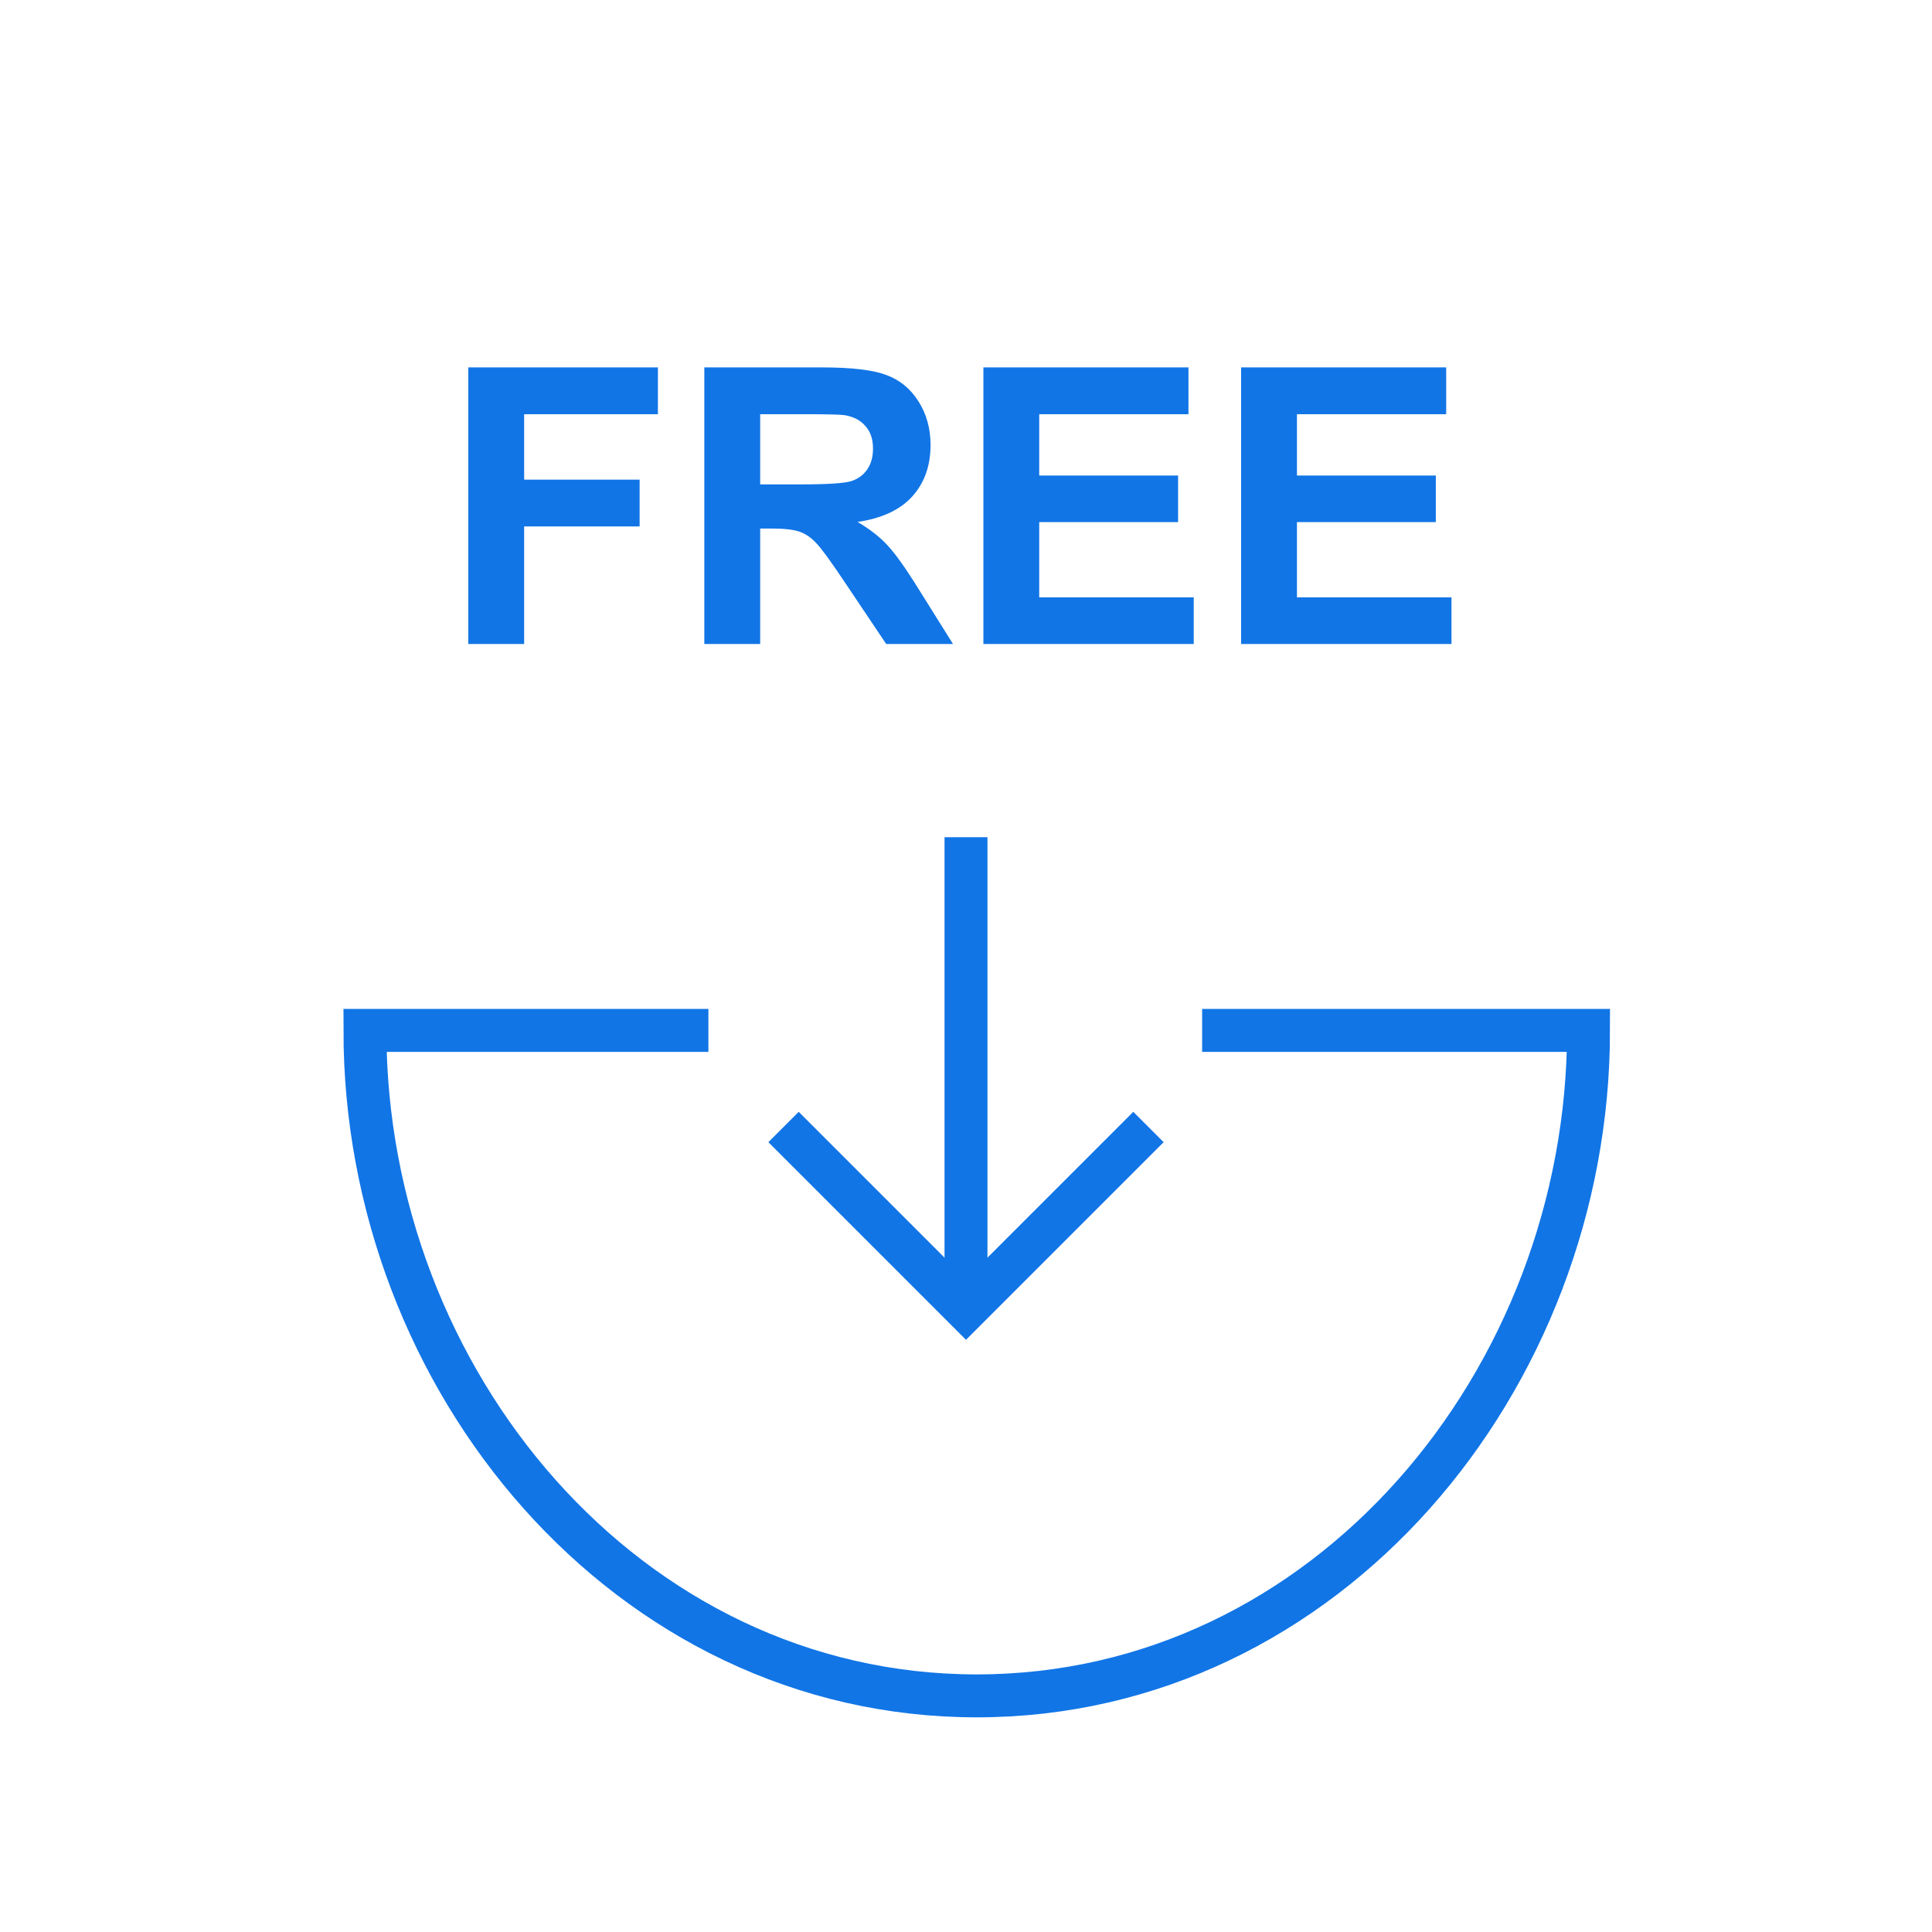
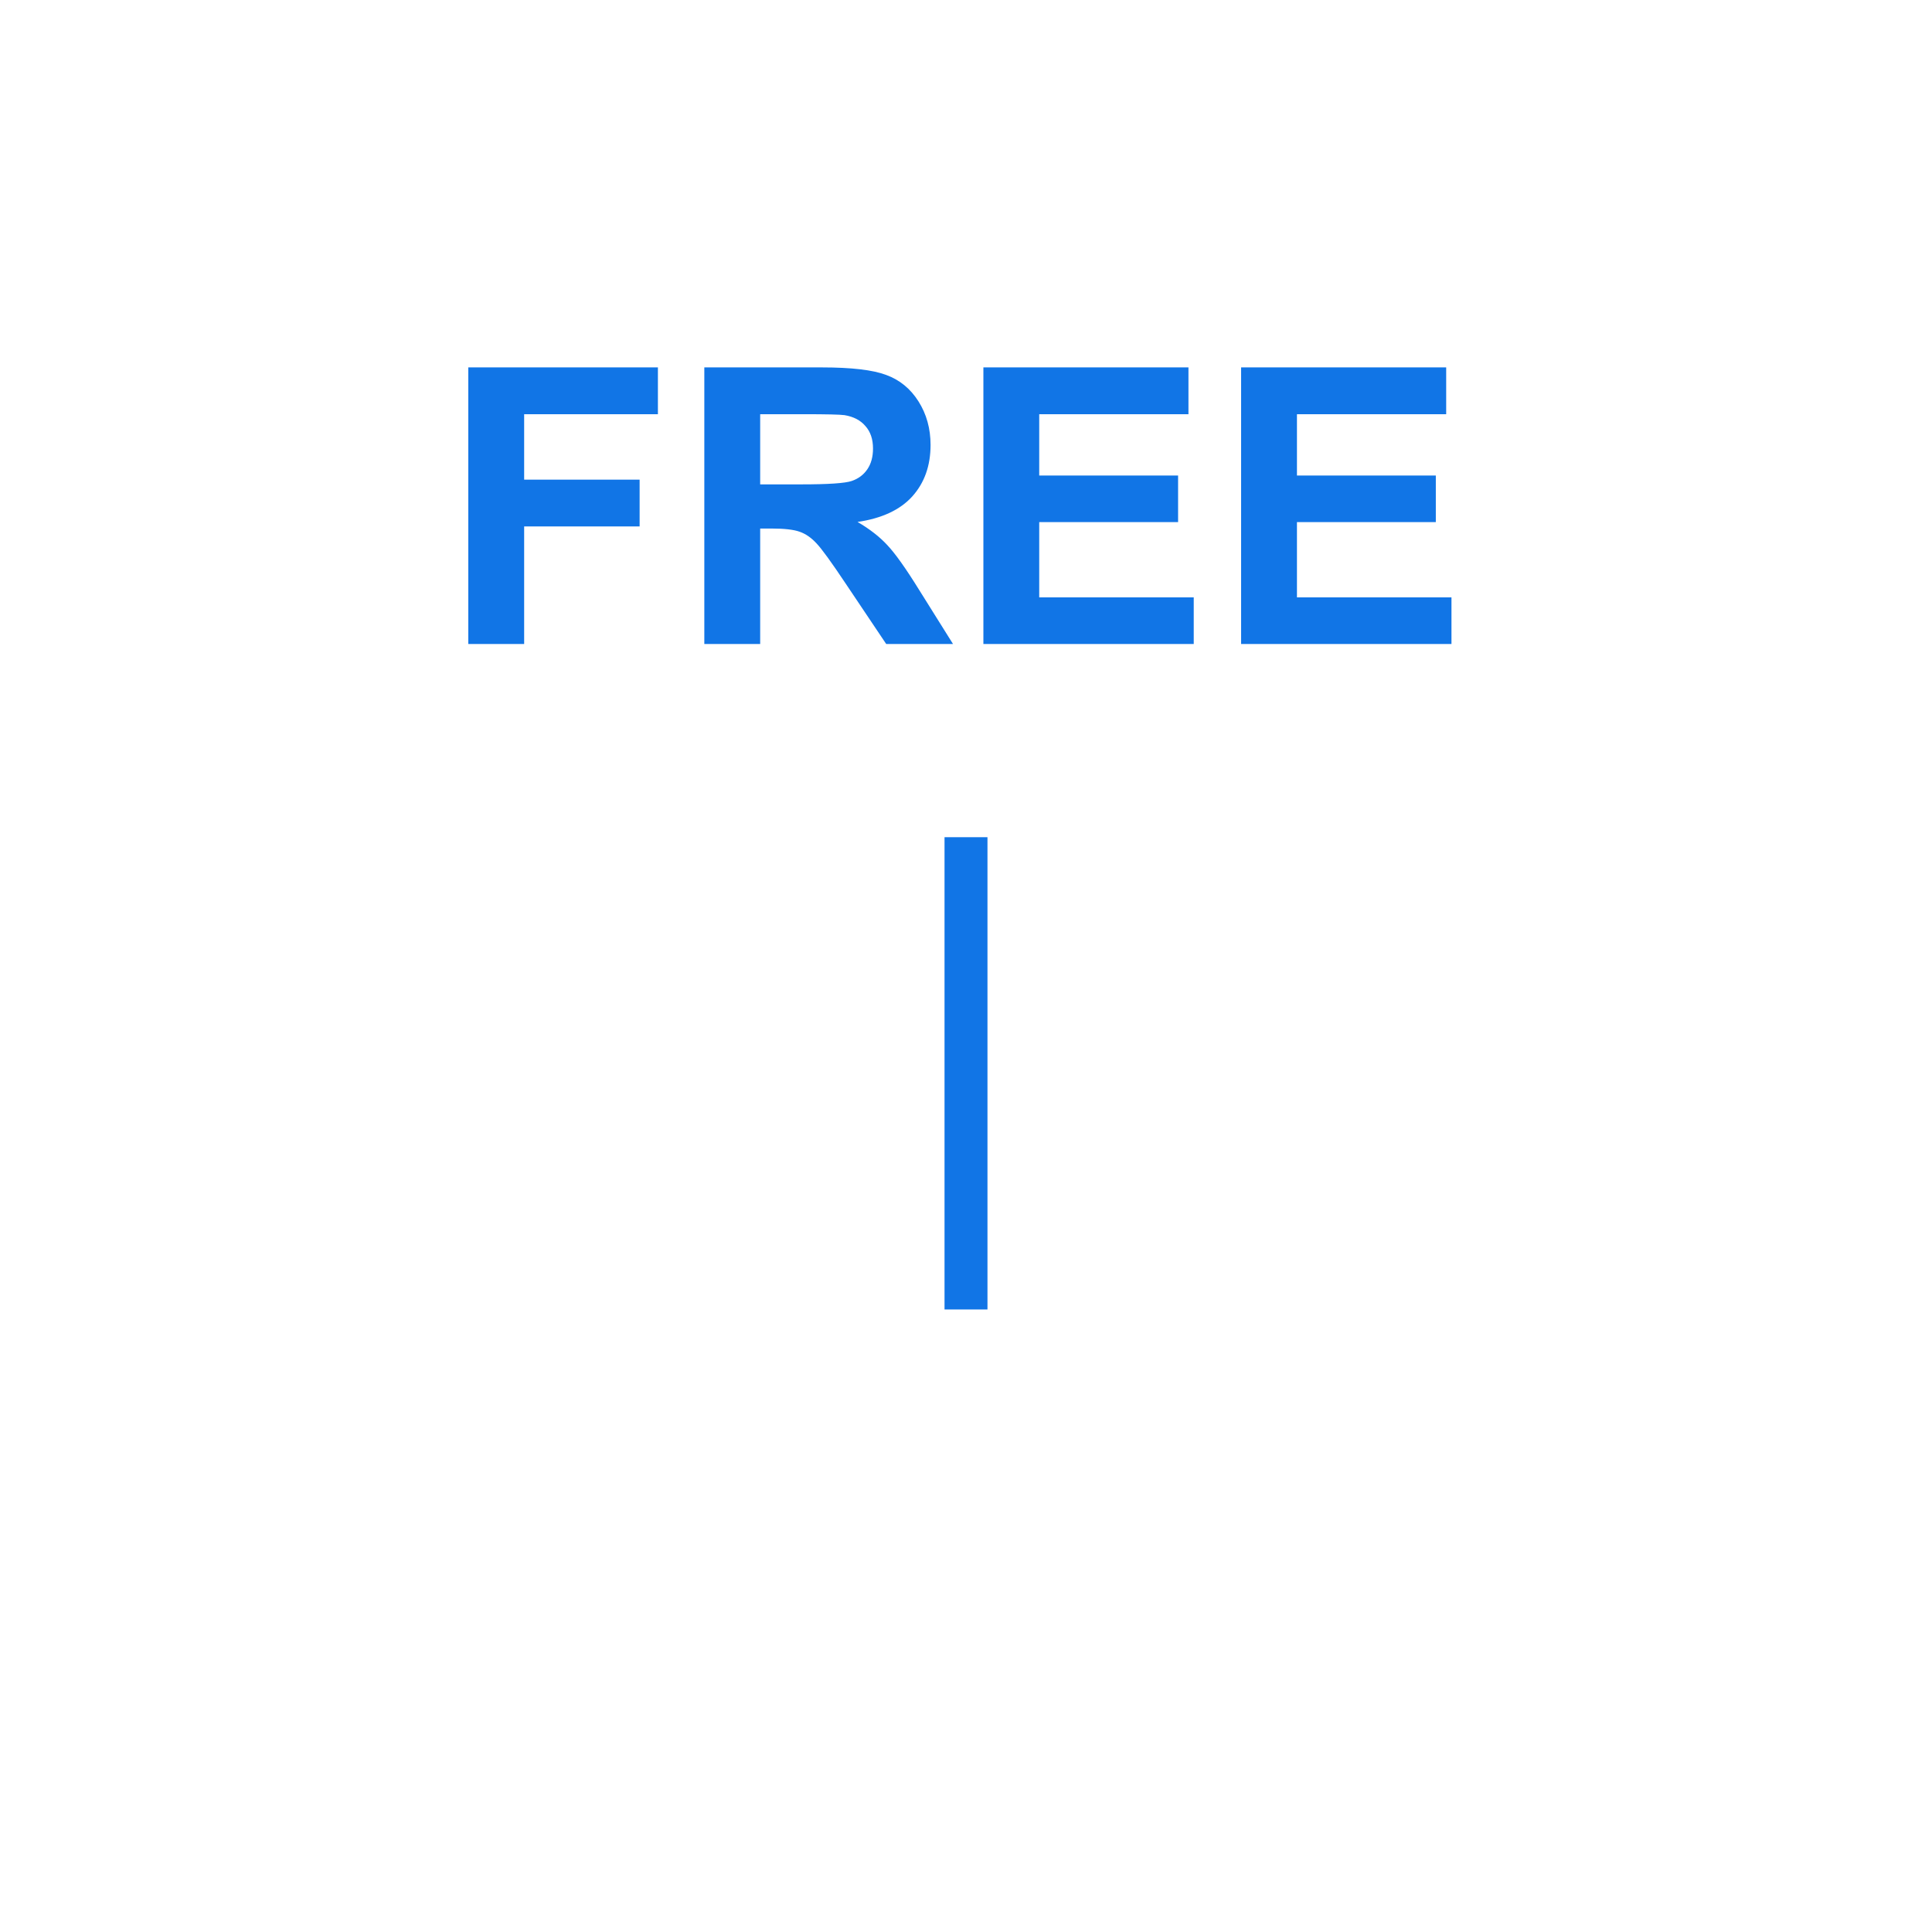
<svg xmlns="http://www.w3.org/2000/svg" width="90" height="90" viewBox="0 0 90 90" fill="none">
  <path d="M21.815 30V17.115H30.648V19.295H24.417V22.345H29.796V24.524H24.417V30H21.815ZM32.81 30V17.115H38.286C39.663 17.115 40.662 17.232 41.283 17.467C41.91 17.695 42.411 18.105 42.786 18.697C43.161 19.289 43.349 19.966 43.349 20.727C43.349 21.694 43.065 22.494 42.496 23.127C41.928 23.754 41.078 24.149 39.947 24.314C40.51 24.642 40.973 25.002 41.336 25.395C41.705 25.787 42.2 26.484 42.821 27.486L44.395 30H41.283L39.402 27.196C38.734 26.194 38.277 25.564 38.031 25.307C37.785 25.043 37.524 24.864 37.249 24.77C36.974 24.671 36.537 24.621 35.94 24.621H35.412V30H32.81ZM35.412 22.564H37.337C38.585 22.564 39.364 22.512 39.675 22.406C39.985 22.301 40.228 22.119 40.404 21.861C40.58 21.604 40.668 21.281 40.668 20.895C40.668 20.461 40.551 20.112 40.316 19.849C40.088 19.579 39.763 19.409 39.341 19.339C39.13 19.31 38.497 19.295 37.442 19.295H35.412V22.564ZM45.81 30V17.115H55.363V19.295H48.411V22.151H54.88V24.322H48.411V27.829H55.609V30H45.81ZM57.815 30V17.115H67.369V19.295H60.417V22.151H66.886V24.322H60.417V27.829H67.615V30H57.815Z" fill="#1175E6" />
-   <path d="M33 48H17C17 64.292 29.208 79 45.5 79C61.792 79 74 64.292 74 48H56" stroke="#1175E6" stroke-width="2" />
-   <path d="M36.5 52.5L45 61L53.5 52.5" stroke="#1175E6" stroke-width="2" />
  <path d="M45 39V61" stroke="#1175E6" stroke-width="2" />
</svg>